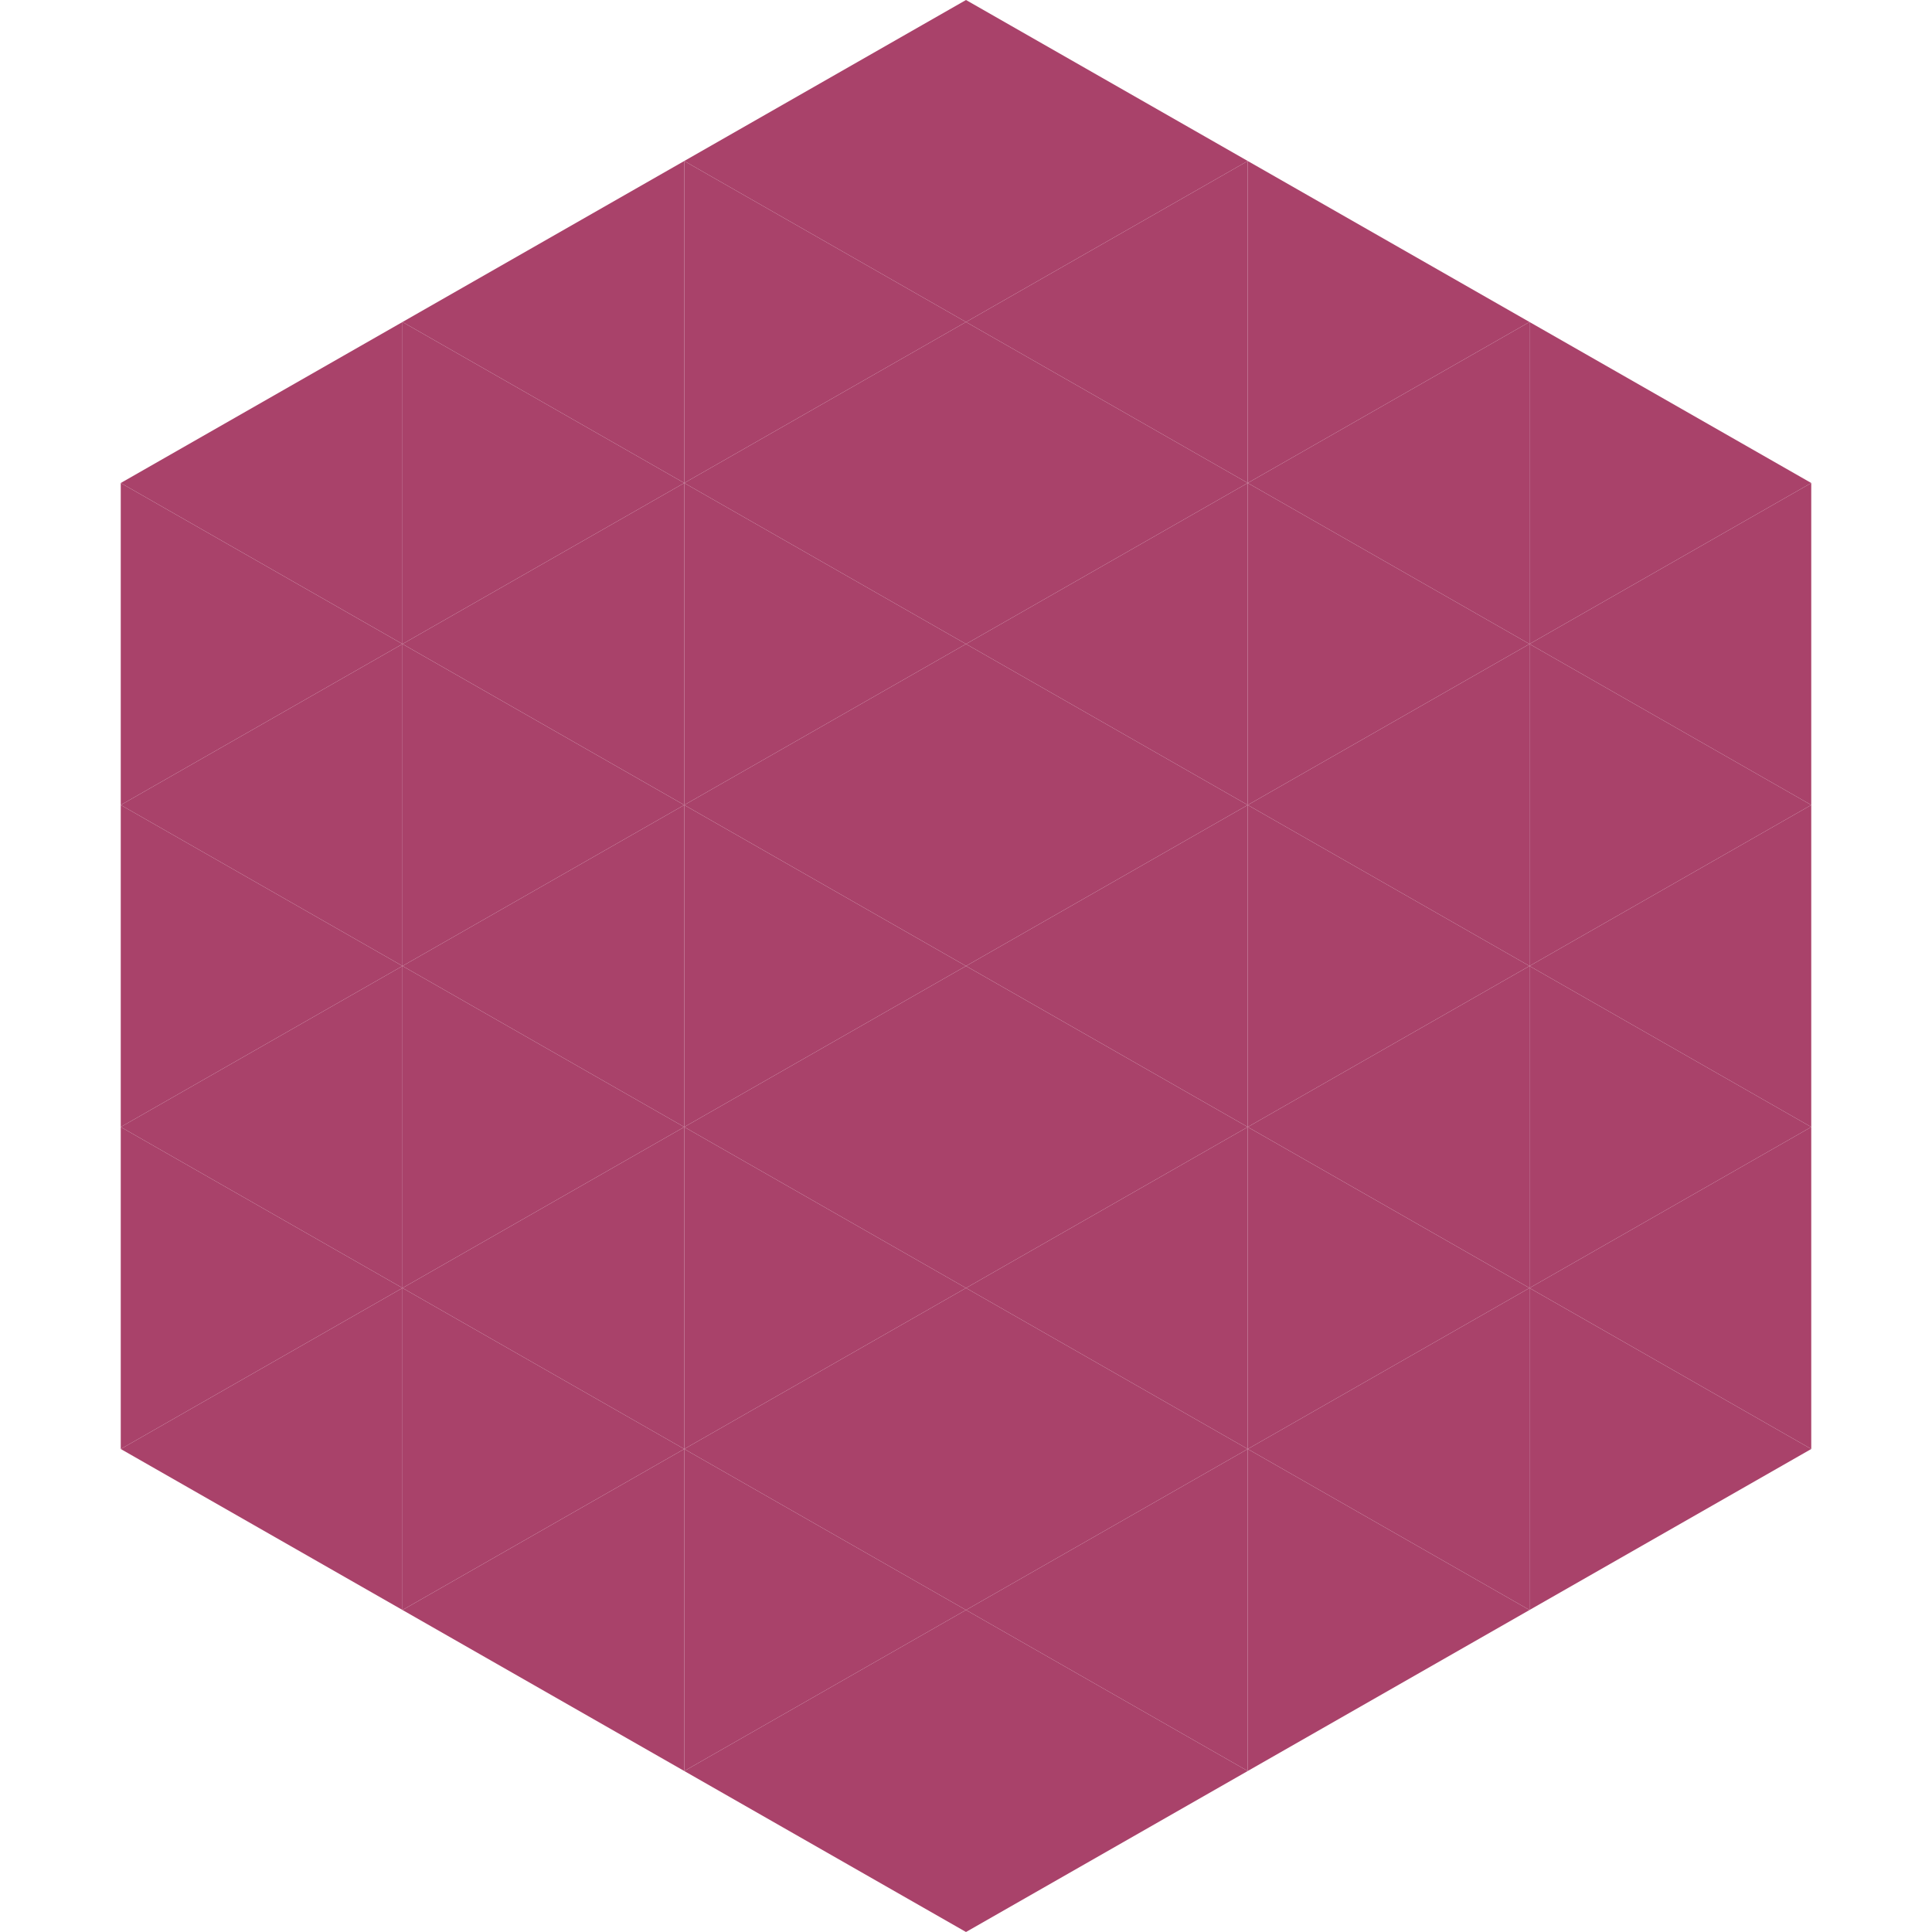
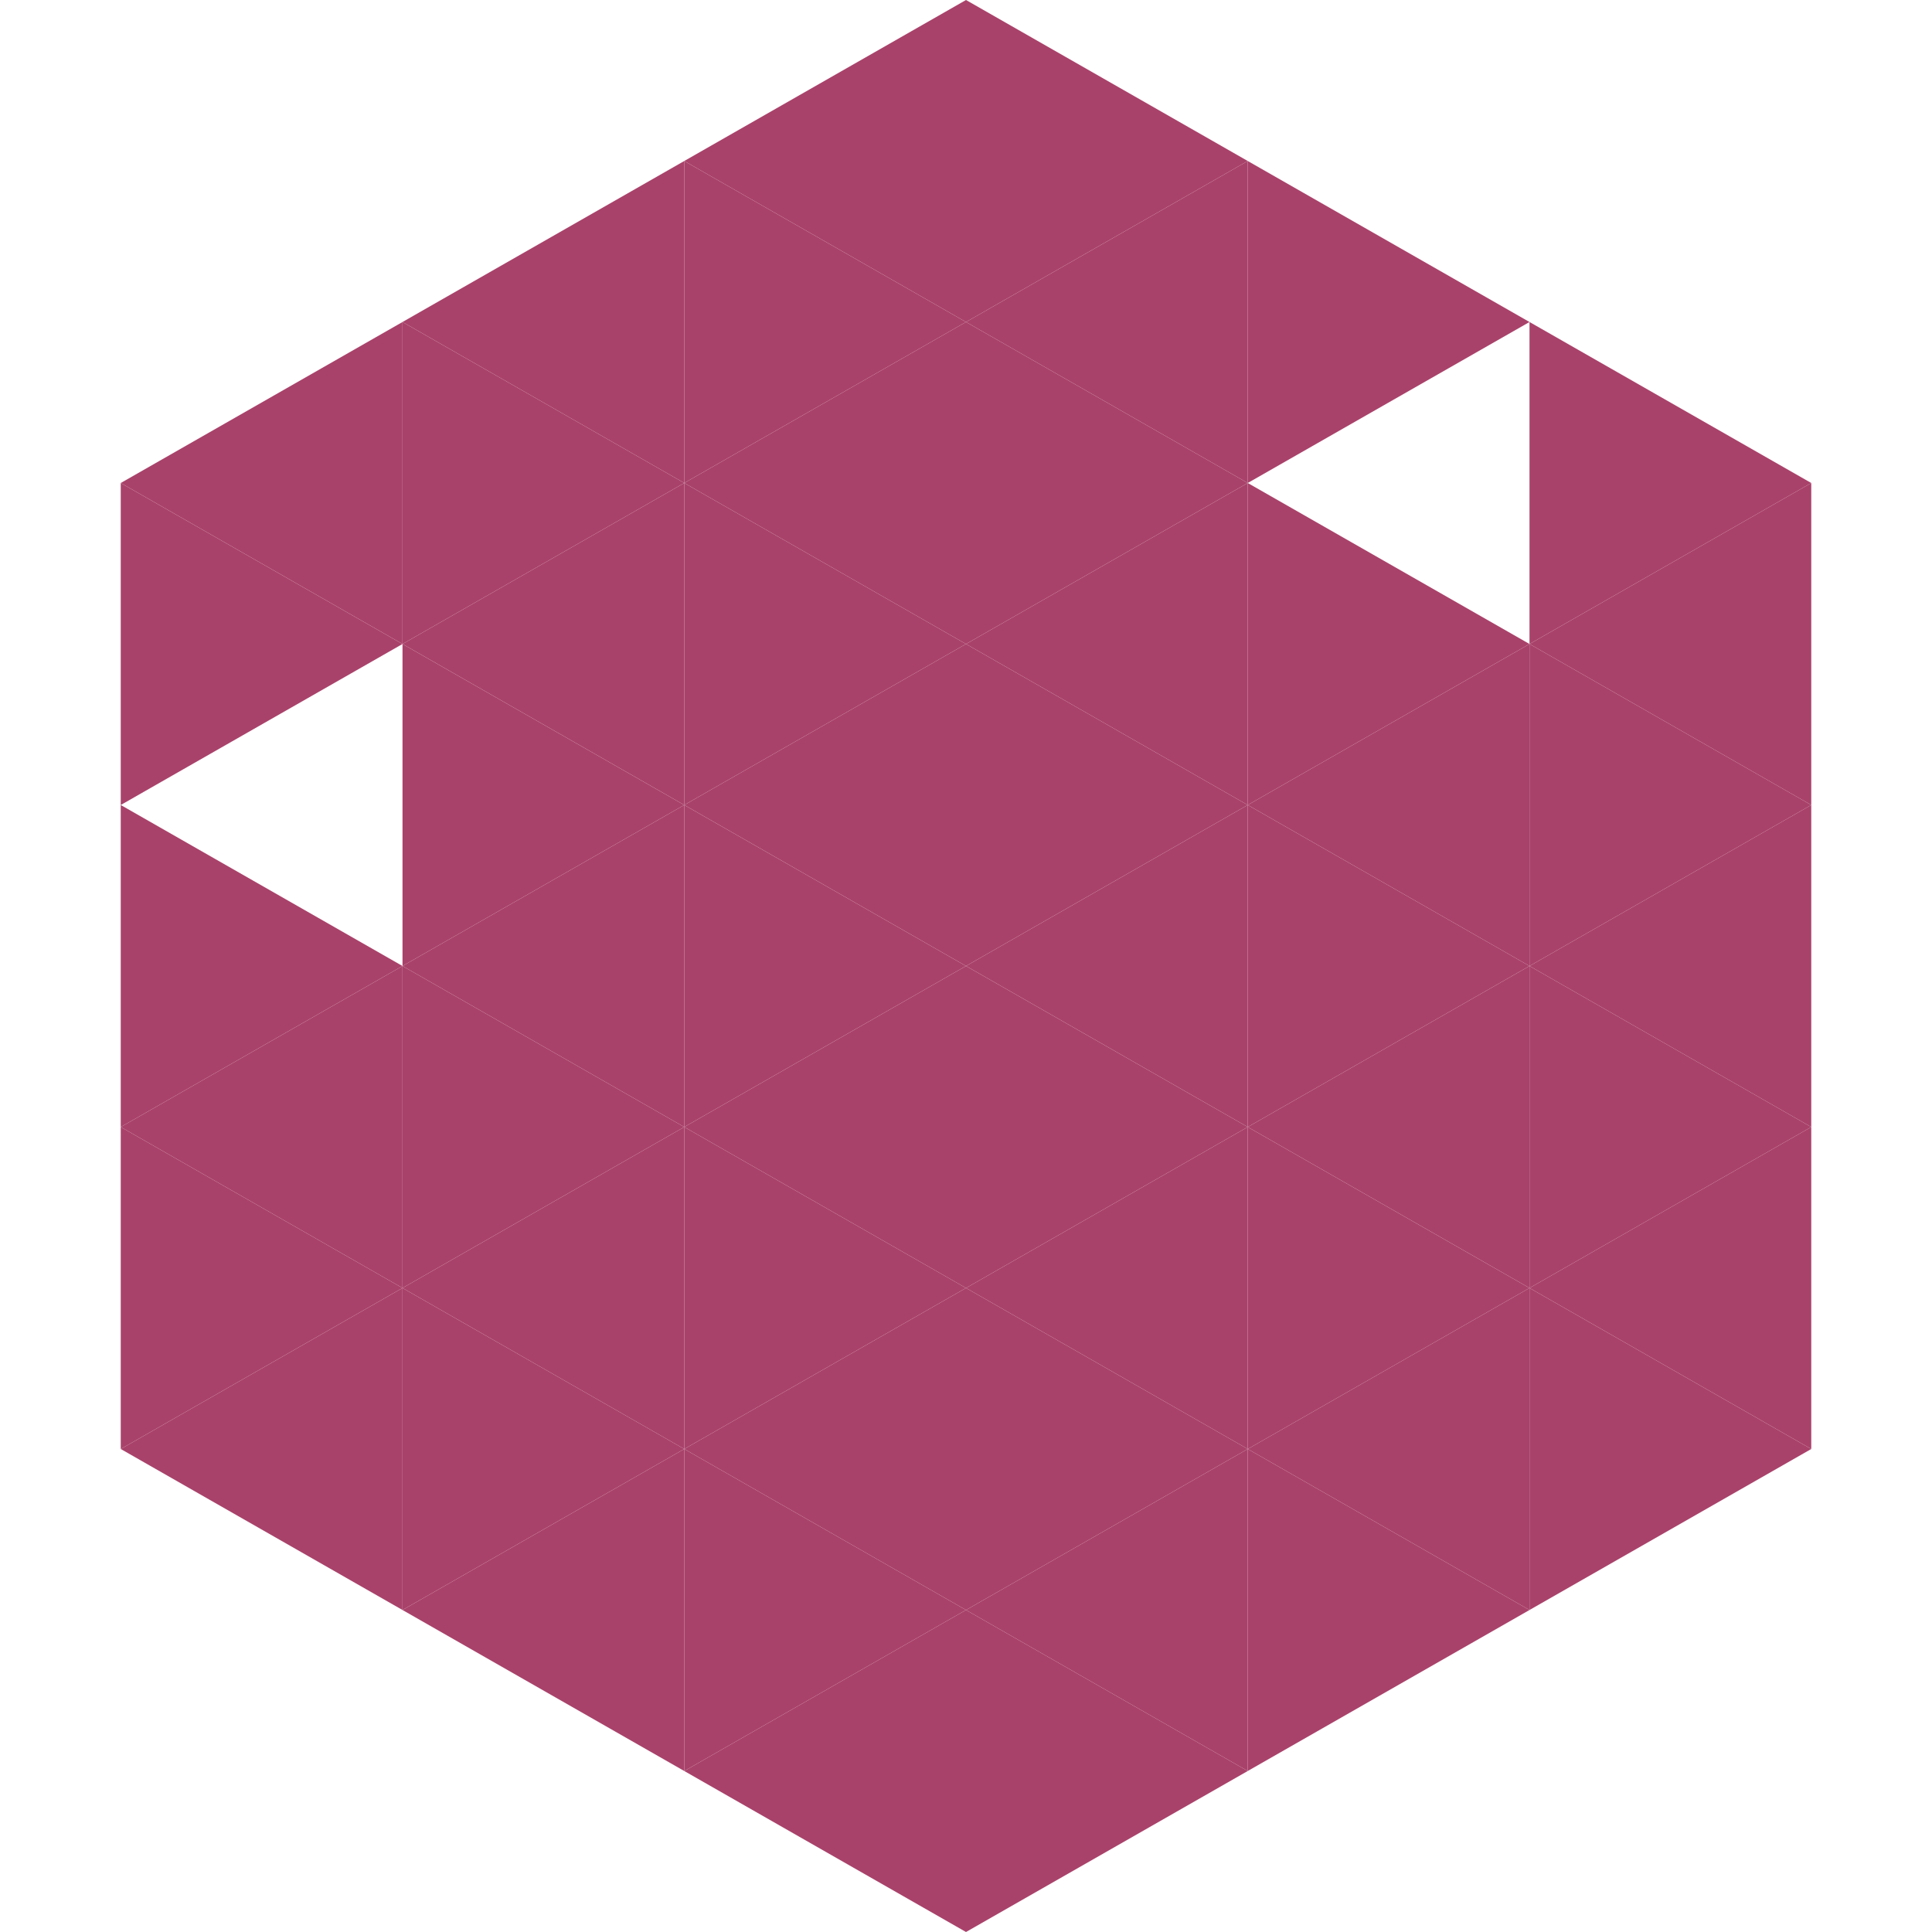
<svg xmlns="http://www.w3.org/2000/svg" width="240" height="240">
  <polygon points="50,40 15,60 50,80" style="fill:rgb(169,66,106)" />
  <polygon points="190,40 225,60 190,80" style="fill:rgb(169,66,106)" />
  <polygon points="15,60 50,80 15,100" style="fill:rgb(169,66,106)" />
  <polygon points="225,60 190,80 225,100" style="fill:rgb(169,66,106)" />
-   <polygon points="50,80 15,100 50,120" style="fill:rgb(169,66,106)" />
  <polygon points="190,80 225,100 190,120" style="fill:rgb(169,66,106)" />
  <polygon points="15,100 50,120 15,140" style="fill:rgb(169,66,106)" />
  <polygon points="225,100 190,120 225,140" style="fill:rgb(169,66,106)" />
  <polygon points="50,120 15,140 50,160" style="fill:rgb(169,66,106)" />
  <polygon points="190,120 225,140 190,160" style="fill:rgb(169,66,106)" />
  <polygon points="15,140 50,160 15,180" style="fill:rgb(169,66,106)" />
  <polygon points="225,140 190,160 225,180" style="fill:rgb(169,66,106)" />
  <polygon points="50,160 15,180 50,200" style="fill:rgb(169,66,106)" />
  <polygon points="190,160 225,180 190,200" style="fill:rgb(169,66,106)" />
  <polygon points="15,180 50,200 15,220" style="fill:rgb(255,255,255); fill-opacity:0" />
  <polygon points="225,180 190,200 225,220" style="fill:rgb(255,255,255); fill-opacity:0" />
  <polygon points="50,0 85,20 50,40" style="fill:rgb(255,255,255); fill-opacity:0" />
  <polygon points="190,0 155,20 190,40" style="fill:rgb(255,255,255); fill-opacity:0" />
  <polygon points="85,20 50,40 85,60" style="fill:rgb(169,66,106)" />
  <polygon points="155,20 190,40 155,60" style="fill:rgb(169,66,106)" />
  <polygon points="50,40 85,60 50,80" style="fill:rgb(169,66,106)" />
-   <polygon points="190,40 155,60 190,80" style="fill:rgb(169,66,106)" />
  <polygon points="85,60 50,80 85,100" style="fill:rgb(169,66,106)" />
  <polygon points="155,60 190,80 155,100" style="fill:rgb(169,66,106)" />
  <polygon points="50,80 85,100 50,120" style="fill:rgb(169,66,106)" />
  <polygon points="190,80 155,100 190,120" style="fill:rgb(169,66,106)" />
  <polygon points="85,100 50,120 85,140" style="fill:rgb(169,66,106)" />
  <polygon points="155,100 190,120 155,140" style="fill:rgb(169,66,106)" />
  <polygon points="50,120 85,140 50,160" style="fill:rgb(169,66,106)" />
  <polygon points="190,120 155,140 190,160" style="fill:rgb(169,66,106)" />
  <polygon points="85,140 50,160 85,180" style="fill:rgb(169,66,106)" />
  <polygon points="155,140 190,160 155,180" style="fill:rgb(169,66,106)" />
  <polygon points="50,160 85,180 50,200" style="fill:rgb(169,66,106)" />
  <polygon points="190,160 155,180 190,200" style="fill:rgb(169,66,106)" />
  <polygon points="85,180 50,200 85,220" style="fill:rgb(169,66,106)" />
  <polygon points="155,180 190,200 155,220" style="fill:rgb(169,66,106)" />
  <polygon points="120,0 85,20 120,40" style="fill:rgb(169,66,106)" />
  <polygon points="120,0 155,20 120,40" style="fill:rgb(169,66,106)" />
  <polygon points="85,20 120,40 85,60" style="fill:rgb(169,66,106)" />
  <polygon points="155,20 120,40 155,60" style="fill:rgb(169,66,106)" />
  <polygon points="120,40 85,60 120,80" style="fill:rgb(169,66,106)" />
  <polygon points="120,40 155,60 120,80" style="fill:rgb(169,66,106)" />
  <polygon points="85,60 120,80 85,100" style="fill:rgb(169,66,106)" />
  <polygon points="155,60 120,80 155,100" style="fill:rgb(169,66,106)" />
  <polygon points="120,80 85,100 120,120" style="fill:rgb(169,66,106)" />
  <polygon points="120,80 155,100 120,120" style="fill:rgb(169,66,106)" />
  <polygon points="85,100 120,120 85,140" style="fill:rgb(169,66,106)" />
  <polygon points="155,100 120,120 155,140" style="fill:rgb(169,66,106)" />
  <polygon points="120,120 85,140 120,160" style="fill:rgb(169,66,106)" />
  <polygon points="120,120 155,140 120,160" style="fill:rgb(169,66,106)" />
  <polygon points="85,140 120,160 85,180" style="fill:rgb(169,66,106)" />
  <polygon points="155,140 120,160 155,180" style="fill:rgb(169,66,106)" />
  <polygon points="120,160 85,180 120,200" style="fill:rgb(169,66,106)" />
  <polygon points="120,160 155,180 120,200" style="fill:rgb(169,66,106)" />
  <polygon points="85,180 120,200 85,220" style="fill:rgb(169,66,106)" />
  <polygon points="155,180 120,200 155,220" style="fill:rgb(169,66,106)" />
  <polygon points="120,200 85,220 120,240" style="fill:rgb(169,66,106)" />
  <polygon points="120,200 155,220 120,240" style="fill:rgb(169,66,106)" />
  <polygon points="85,220 120,240 85,260" style="fill:rgb(255,255,255); fill-opacity:0" />
  <polygon points="155,220 120,240 155,260" style="fill:rgb(255,255,255); fill-opacity:0" />
</svg>